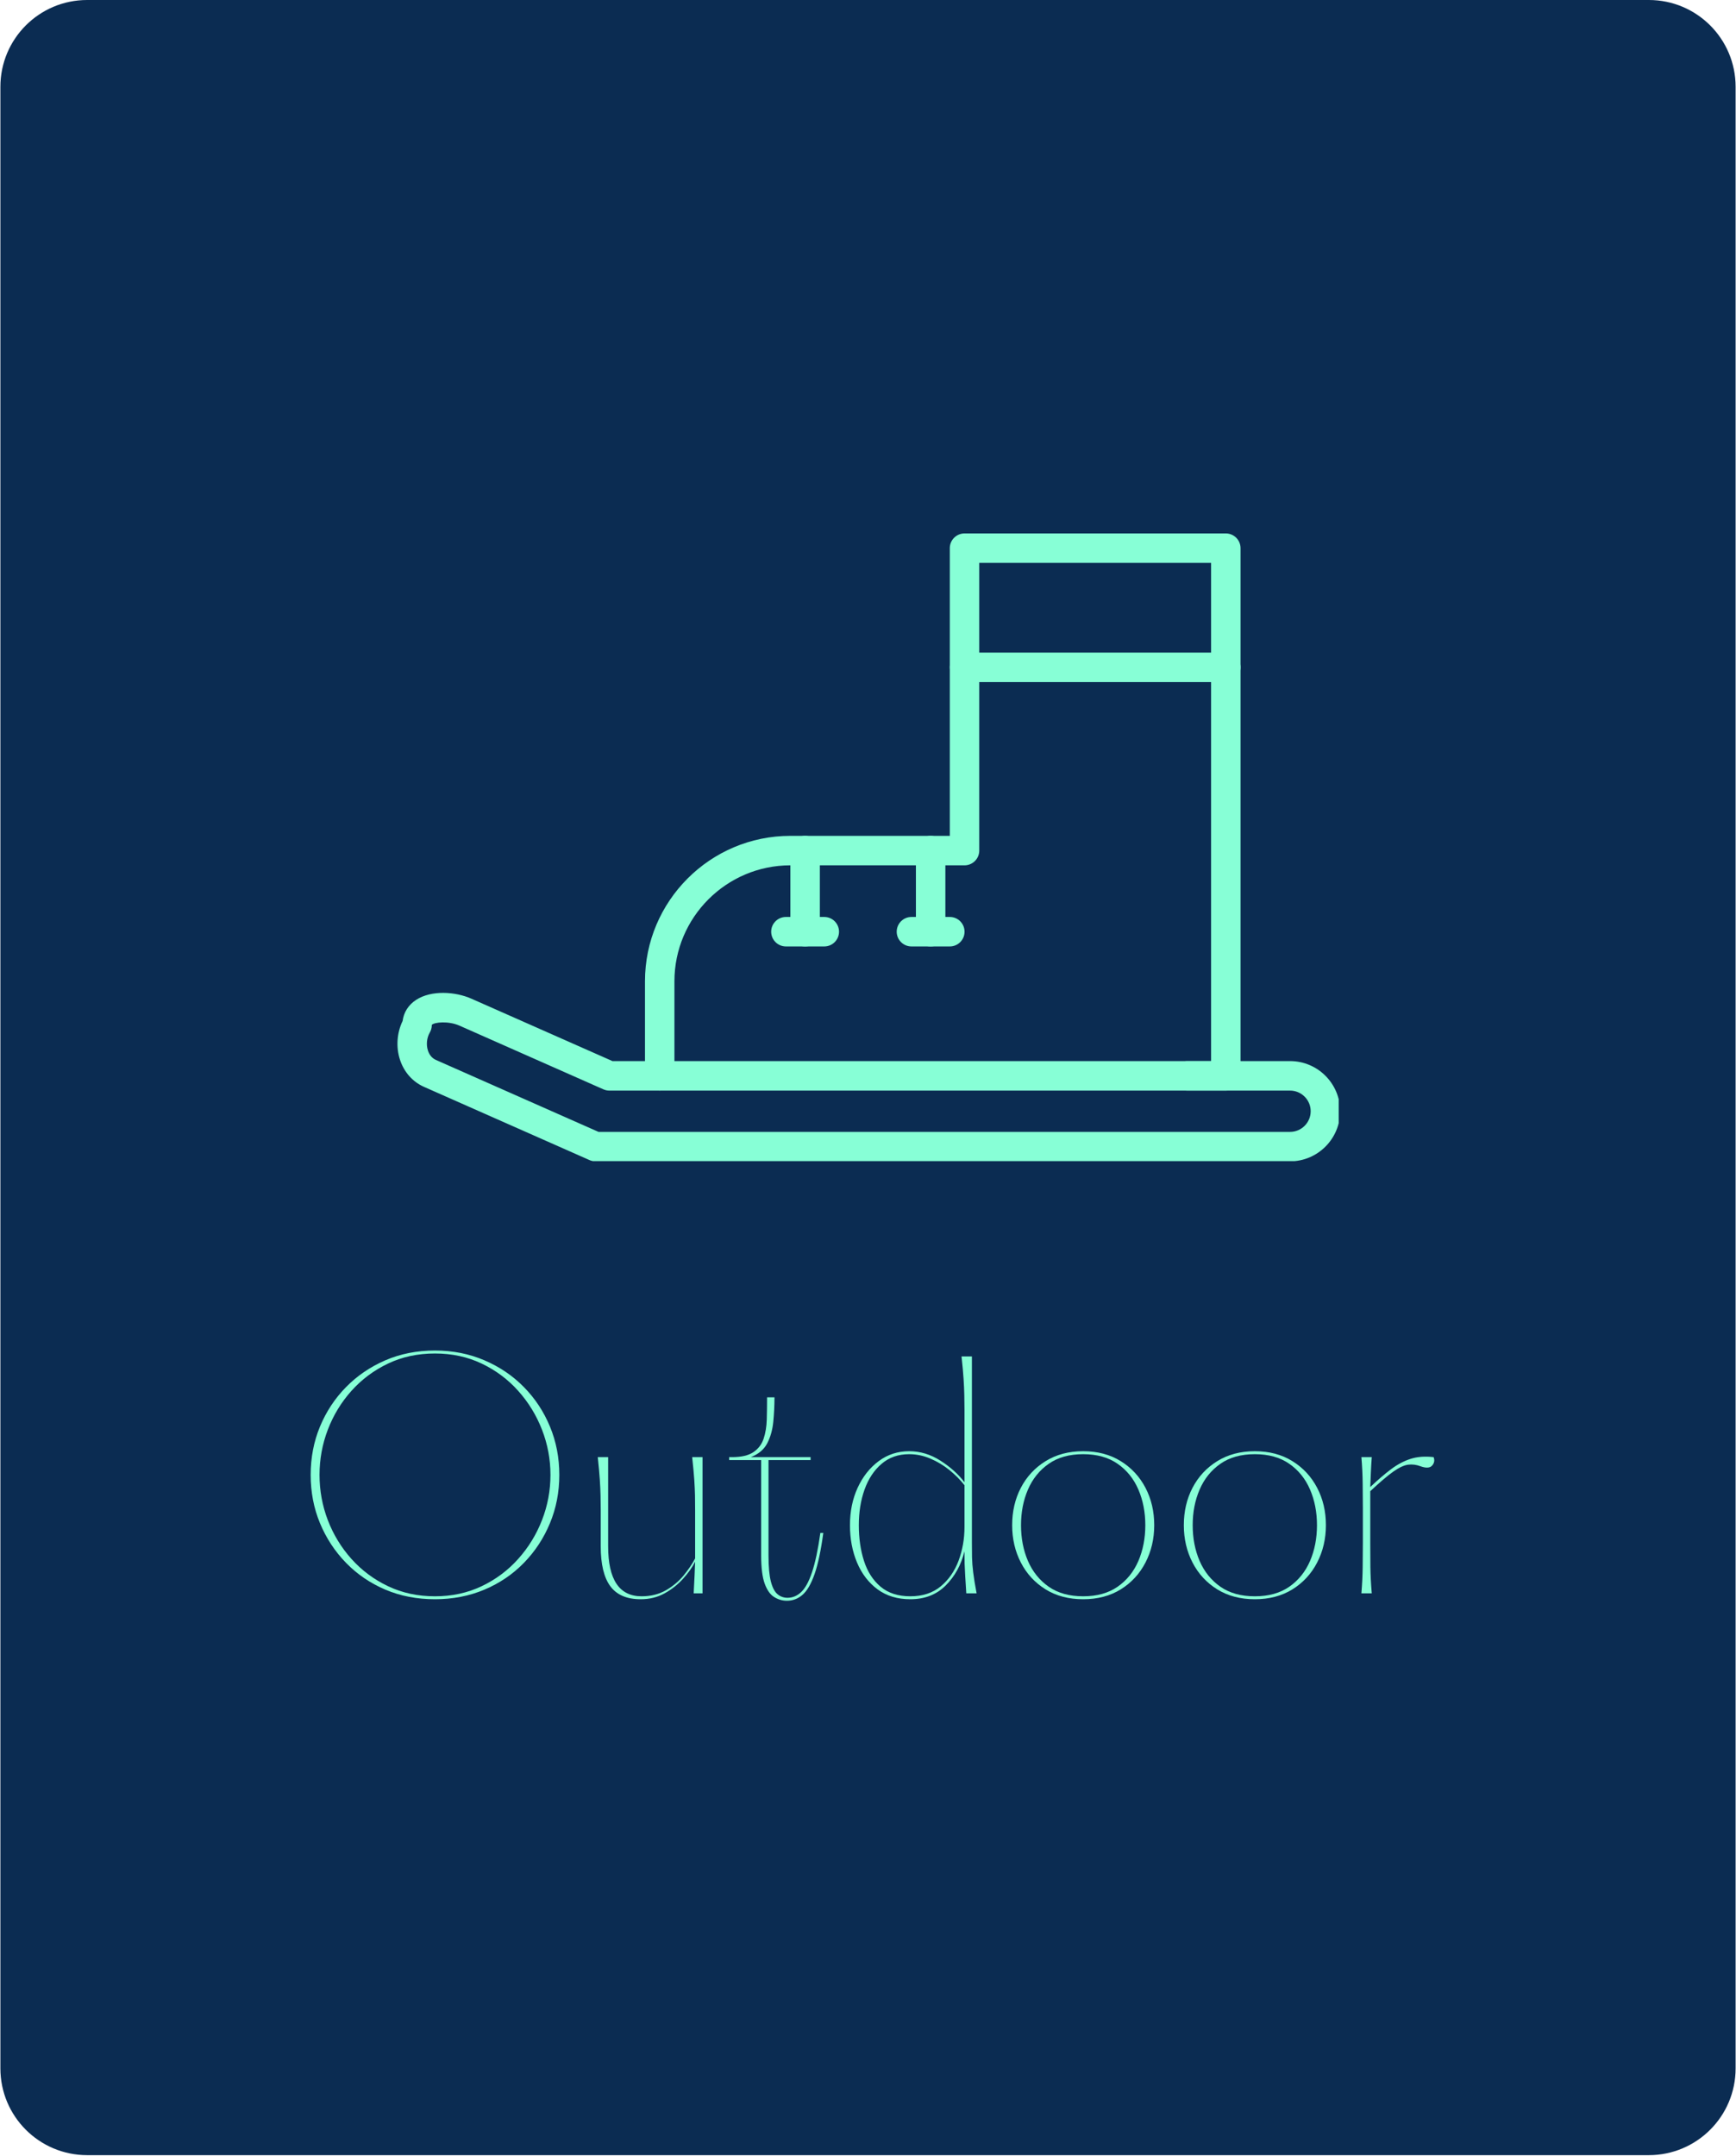
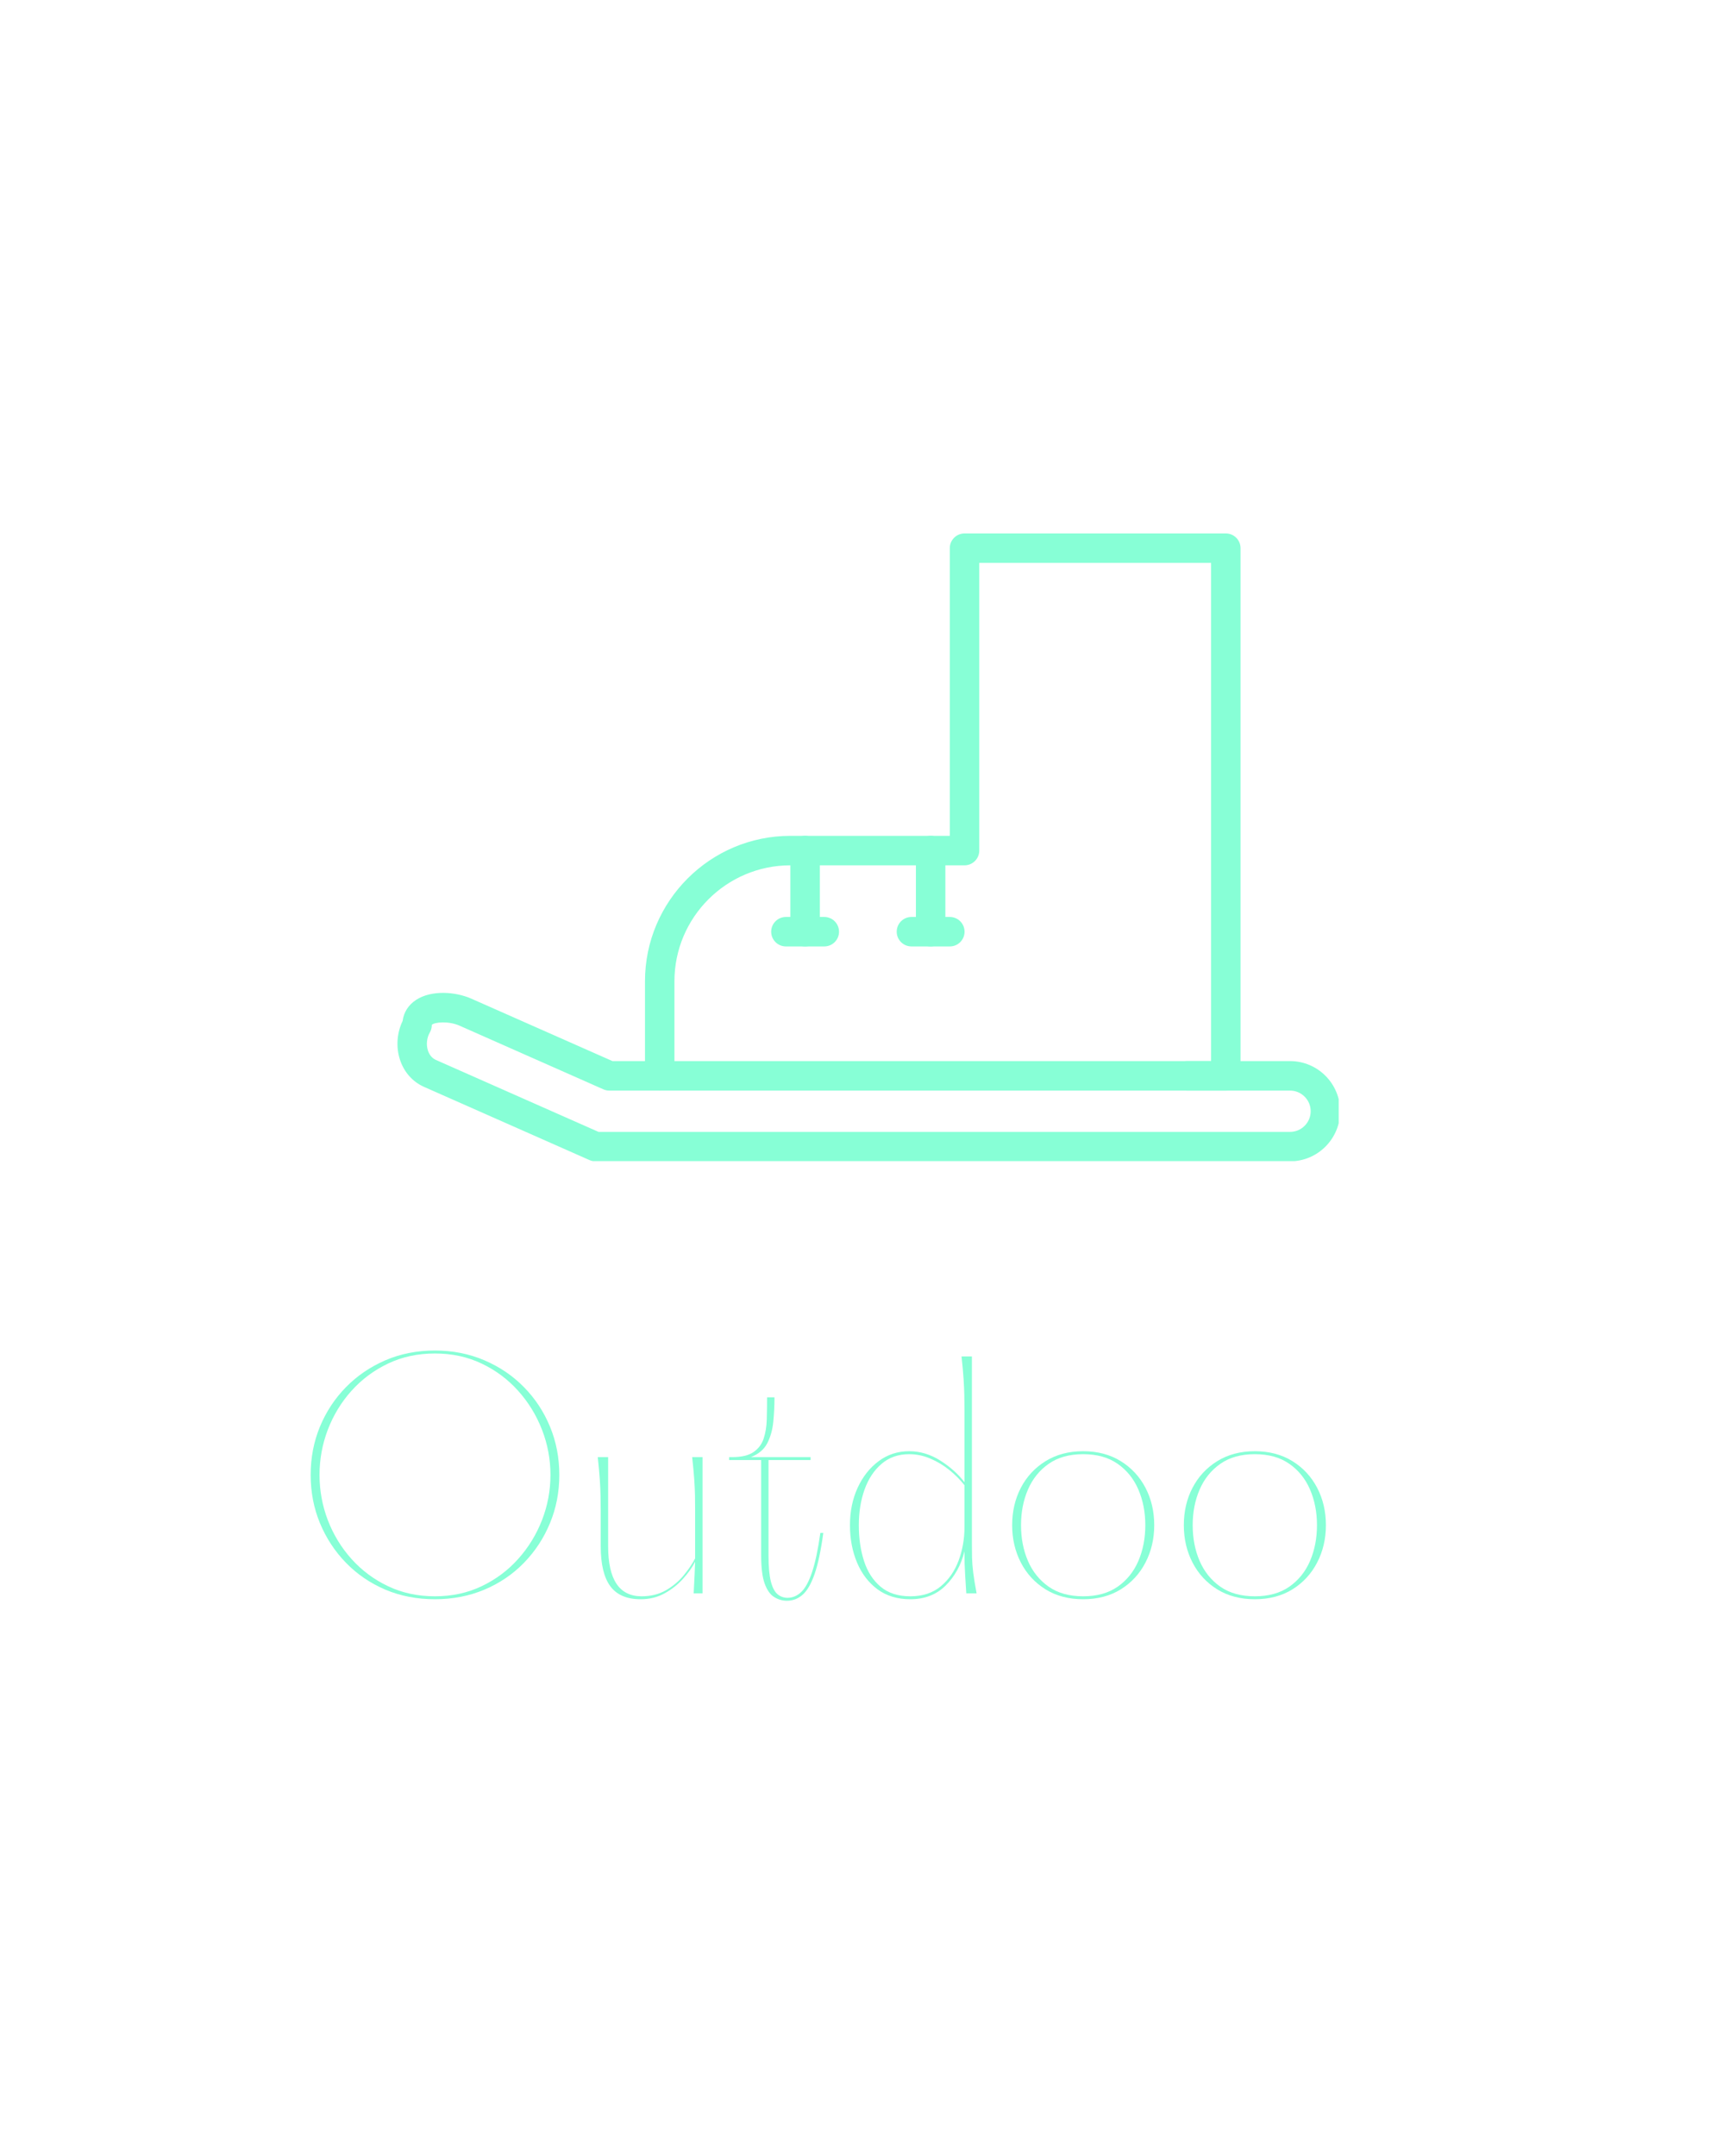
<svg xmlns="http://www.w3.org/2000/svg" width="600" zoomAndPan="magnify" viewBox="0 0 450 558.75" height="745" preserveAspectRatio="xMidYMid meet" version="1.0">
  <defs>
    <g />
    <clipPath id="7eeaca02dc">
-       <path d="M 0.102 0 L 449.898 0 L 449.898 558.5 L 0.102 558.5 Z M 0.102 0 " clip-rule="nonzero" />
-     </clipPath>
+       </clipPath>
    <clipPath id="d44cb89d87">
-       <path d="M 22.59 0 L 427.41 0 C 439.832 0 449.898 10.07 449.898 22.488 L 449.898 536.012 C 449.898 548.43 439.832 558.5 427.41 558.5 L 22.59 558.5 C 10.168 558.5 0.102 548.43 0.102 536.012 L 0.102 22.488 C 0.102 10.07 10.168 0 22.59 0 Z M 22.59 0 " clip-rule="nonzero" />
-     </clipPath>
+       </clipPath>
    <clipPath id="8b9228511f">
      <path d="M 0.102 0 L 449.898 0 L 449.898 558.5 L 0.102 558.5 Z M 0.102 0 " clip-rule="nonzero" />
    </clipPath>
    <clipPath id="3f1c78ecdd">
      <path d="M 22.59 0 L 427.41 0 C 439.832 0 449.898 10.07 449.898 22.488 L 449.898 536.012 C 449.898 548.43 439.832 558.5 427.41 558.5 L 22.59 558.5 C 10.168 558.5 0.102 548.43 0.102 536.012 L 0.102 22.488 C 0.102 10.07 10.168 0 22.59 0 Z M 22.59 0 " clip-rule="nonzero" />
    </clipPath>
    <clipPath id="d050a9a7c2">
      <rect x="0" width="450" y="0" height="559" />
    </clipPath>
    <clipPath id="6ded81680f">
      <rect x="0" width="300" y="0" height="91" />
    </clipPath>
    <clipPath id="d25d2e208f">
      <path d="M 167 138.223 L 322 138.223 L 322 283 L 167 283 Z M 167 138.223 " clip-rule="nonzero" />
    </clipPath>
    <clipPath id="89f0f9c93b">
      <path d="M 103 257 L 347.012 257 L 347.012 300.902 L 103 300.902 Z M 103 257 " clip-rule="nonzero" />
    </clipPath>
  </defs>
  <g clip-path="url(#7eeaca02dc)">
    <g clip-path="url(#d44cb89d87)">
      <g transform="matrix(1, 0, 0, 1, 0, -0)">
        <g clip-path="url(#d050a9a7c2)">
          <g clip-path="url(#8b9228511f)">
            <g clip-path="url(#3f1c78ecdd)">
-               <path fill="#0b2c52" d="M 0.102 0 L 449.898 0 L 449.898 558.734 L 0.102 558.734 Z M 0.102 0 " fill-opacity="1" fill-rule="nonzero" />
-             </g>
+               </g>
          </g>
        </g>
      </g>
    </g>
  </g>
  <g transform="matrix(1, 0, 0, 1, 75, 346)">
    <g clip-path="url(#6ded81680f)">
      <g fill="#87ffd6" fill-opacity="1">
        <g transform="translate(0.922, 66.907)">
          <g>
            <path d="M 36.828 1.531 C 32.172 1.531 27.883 0.703 23.969 -0.953 C 20.062 -2.617 16.66 -4.938 13.766 -7.906 C 10.879 -10.875 8.629 -14.301 7.016 -18.188 C 5.41 -22.07 4.609 -26.238 4.609 -30.688 C 4.609 -35.145 5.41 -39.316 7.016 -43.203 C 8.629 -47.086 10.879 -50.5 13.766 -53.438 C 16.66 -56.383 20.062 -58.703 23.969 -60.391 C 27.883 -62.078 32.172 -62.922 36.828 -62.922 C 41.43 -62.922 45.703 -62.078 49.641 -60.391 C 53.586 -58.703 57.004 -56.383 59.891 -53.438 C 62.785 -50.5 65.035 -47.086 66.641 -43.203 C 68.254 -39.316 69.062 -35.145 69.062 -30.688 C 69.062 -26.238 68.254 -22.07 66.641 -18.188 C 65.035 -14.301 62.785 -10.875 59.891 -7.906 C 57.004 -4.938 53.586 -2.617 49.641 -0.953 C 45.703 0.703 41.43 1.531 36.828 1.531 Z M 36.828 0.766 C 41.234 0.766 45.266 -0.102 48.922 -1.844 C 52.578 -3.582 55.734 -5.938 58.391 -8.906 C 61.055 -11.875 63.117 -15.234 64.578 -18.984 C 66.035 -22.742 66.766 -26.645 66.766 -30.688 C 66.766 -34.727 66.035 -38.629 64.578 -42.391 C 63.117 -46.148 61.055 -49.516 58.391 -52.484 C 55.734 -55.453 52.578 -57.805 48.922 -59.547 C 45.266 -61.285 41.234 -62.156 36.828 -62.156 C 32.379 -62.156 28.328 -61.285 24.672 -59.547 C 21.016 -57.805 17.852 -55.453 15.188 -52.484 C 12.531 -49.516 10.484 -46.148 9.047 -42.391 C 7.617 -38.629 6.906 -34.727 6.906 -30.688 C 6.906 -26.645 7.617 -22.742 9.047 -18.984 C 10.484 -15.234 12.531 -11.875 15.188 -8.906 C 17.852 -5.938 21.016 -3.582 24.672 -1.844 C 28.328 -0.102 32.379 0.766 36.828 0.766 Z M 36.828 0.766 " />
          </g>
        </g>
      </g>
      <g fill="#87ffd6" fill-opacity="1">
        <g transform="translate(74.577, 66.907)">
          <g>
            <path d="M 29.844 -35.297 L 32.531 -35.297 L 32.531 0 L 30.234 0 C 30.336 -1.844 30.414 -3.398 30.469 -4.672 C 30.52 -5.953 30.566 -7.129 30.609 -8.203 C 29.898 -6.773 28.863 -5.305 27.5 -3.797 C 26.145 -2.285 24.547 -1.02 22.703 0 C 20.867 1.02 18.801 1.531 16.5 1.531 C 12.914 1.531 10.289 0.406 8.625 -1.844 C 6.969 -4.094 6.141 -7.547 6.141 -12.203 L 6.141 -21.484 C 6.141 -22.867 6.125 -24.148 6.094 -25.328 C 6.07 -26.504 6.008 -27.867 5.906 -29.422 C 5.801 -30.984 5.625 -32.941 5.375 -35.297 L 8.062 -35.297 L 8.062 -12.203 C 8.062 -3.555 10.953 0.766 16.734 0.766 C 19.129 0.766 21.234 0.242 23.047 -0.797 C 24.867 -1.848 26.406 -3.141 27.656 -4.672 C 28.914 -6.211 29.898 -7.672 30.609 -9.047 L 30.609 -21.484 C 30.609 -22.867 30.598 -24.148 30.578 -25.328 C 30.555 -26.504 30.492 -27.867 30.391 -29.422 C 30.285 -30.984 30.102 -32.941 29.844 -35.297 Z M 29.844 -35.297 " />
          </g>
        </g>
      </g>
      <g fill="#87ffd6" fill-opacity="1">
        <g transform="translate(112.478, 66.907)">
          <g>
            <path d="M 25.172 -15.656 L 25.938 -15.656 C 25.32 -11.102 24.566 -7.547 23.672 -4.984 C 22.773 -2.43 21.738 -0.645 20.562 0.375 C 19.383 1.406 18.031 1.922 16.5 1.922 C 15.32 1.922 14.219 1.598 13.188 0.953 C 12.164 0.316 11.348 -0.844 10.734 -2.531 C 10.129 -4.219 9.828 -6.648 9.828 -9.828 L 9.828 -34.531 L 1.531 -34.531 L 1.531 -35.297 L 2.297 -35.297 C 4.703 -35.297 6.547 -35.727 7.828 -36.594 C 9.109 -37.469 9.988 -38.633 10.469 -40.094 C 10.957 -41.551 11.227 -43.203 11.281 -45.047 C 11.332 -46.891 11.359 -48.805 11.359 -50.797 L 13.281 -50.797 C 13.281 -48.648 13.176 -46.523 12.969 -44.422 C 12.758 -42.328 12.234 -40.473 11.391 -38.859 C 10.547 -37.254 9.129 -36.066 7.141 -35.297 L 22.641 -35.297 L 22.641 -34.531 L 11.734 -34.531 L 11.734 -9.828 C 11.734 -6.91 11.938 -4.656 12.344 -3.062 C 12.758 -1.477 13.336 -0.379 14.078 0.234 C 14.816 0.848 15.676 1.156 16.656 1.156 C 17.977 1.156 19.164 0.656 20.219 -0.344 C 21.27 -1.344 22.203 -3.055 23.016 -5.484 C 23.836 -7.91 24.555 -11.301 25.172 -15.656 Z M 25.172 -15.656 " />
          </g>
        </g>
      </g>
      <g fill="#87ffd6" fill-opacity="1">
        <g transform="translate(141.48, 66.907)">
          <g>
            <path d="M 36.672 0 L 34 0 C 33.895 -1.789 33.801 -3.273 33.719 -4.453 C 33.645 -5.629 33.594 -6.711 33.562 -7.703 C 33.539 -8.703 33.531 -9.766 33.531 -10.891 C 32.664 -7.367 31.039 -4.414 28.656 -2.031 C 26.281 0.344 23.223 1.531 19.484 1.531 C 16.16 1.531 13.332 0.676 11 -1.031 C 8.676 -2.75 6.898 -5.066 5.672 -7.984 C 4.453 -10.898 3.844 -14.125 3.844 -17.656 C 3.844 -21.227 4.504 -24.457 5.828 -27.344 C 7.16 -30.238 8.977 -32.539 11.281 -34.25 C 13.582 -35.969 16.219 -36.828 19.188 -36.828 C 22.051 -36.828 24.758 -36.008 27.312 -34.375 C 29.875 -32.738 31.945 -30.875 33.531 -28.781 L 33.531 -47.578 C 33.531 -48.953 33.516 -50.227 33.484 -51.406 C 33.461 -52.582 33.398 -53.953 33.297 -55.516 C 33.203 -57.078 33.023 -59.035 32.766 -61.391 L 35.453 -61.391 L 35.453 -13.047 C 35.453 -11.711 35.461 -10.457 35.484 -9.281 C 35.516 -8.102 35.617 -6.797 35.797 -5.359 C 35.973 -3.93 36.266 -2.145 36.672 0 Z M 19.484 0.766 C 22.66 0.766 25.285 -0.086 27.359 -1.797 C 29.43 -3.516 30.977 -5.738 32 -8.469 C 33.02 -11.207 33.531 -14.113 33.531 -17.188 L 33.531 -28.016 C 32.457 -29.391 31.164 -30.691 29.656 -31.922 C 28.145 -33.148 26.492 -34.145 24.703 -34.906 C 22.91 -35.676 21.07 -36.062 19.188 -36.062 C 16.375 -36.062 13.992 -35.227 12.047 -33.562 C 10.098 -31.906 8.625 -29.68 7.625 -26.891 C 6.633 -24.109 6.141 -21.031 6.141 -17.656 C 6.141 -14.27 6.586 -11.18 7.484 -8.391 C 8.379 -5.609 9.812 -3.383 11.781 -1.719 C 13.75 -0.062 16.316 0.766 19.484 0.766 Z M 19.484 0.766 " />
          </g>
        </g>
      </g>
      <g fill="#87ffd6" fill-opacity="1">
        <g transform="translate(183.524, 66.907)">
          <g>
            <path d="M 22.25 1.531 C 18.52 1.531 15.27 0.676 12.5 -1.031 C 9.738 -2.75 7.602 -5.066 6.094 -7.984 C 4.594 -10.898 3.844 -14.125 3.844 -17.656 C 3.844 -21.227 4.594 -24.457 6.094 -27.344 C 7.602 -30.238 9.738 -32.539 12.5 -34.25 C 15.27 -35.969 18.52 -36.828 22.25 -36.828 C 25.988 -36.828 29.238 -35.969 32 -34.25 C 34.758 -32.539 36.895 -30.238 38.406 -27.344 C 39.914 -24.457 40.672 -21.227 40.672 -17.656 C 40.672 -14.125 39.914 -10.898 38.406 -7.984 C 36.895 -5.066 34.758 -2.75 32 -1.031 C 29.238 0.676 25.988 1.531 22.25 1.531 Z M 22.25 0.766 C 25.832 0.766 28.812 -0.062 31.188 -1.719 C 33.57 -3.383 35.363 -5.609 36.562 -8.391 C 37.758 -11.18 38.359 -14.27 38.359 -17.656 C 38.359 -21.031 37.758 -24.109 36.562 -26.891 C 35.363 -29.68 33.57 -31.906 31.188 -33.562 C 28.812 -35.227 25.832 -36.062 22.25 -36.062 C 18.664 -36.062 15.688 -35.227 13.312 -33.562 C 10.938 -31.906 9.145 -29.68 7.938 -26.891 C 6.738 -24.109 6.141 -21.031 6.141 -17.656 C 6.141 -14.27 6.738 -11.18 7.938 -8.391 C 9.145 -5.609 10.938 -3.383 13.312 -1.719 C 15.688 -0.062 18.664 0.766 22.25 0.766 Z M 22.25 0.766 " />
          </g>
        </g>
      </g>
      <g fill="#87ffd6" fill-opacity="1">
        <g transform="translate(228.024, 66.907)">
          <g>
            <path d="M 22.25 1.531 C 18.52 1.531 15.27 0.676 12.5 -1.031 C 9.738 -2.75 7.602 -5.066 6.094 -7.984 C 4.594 -10.898 3.844 -14.125 3.844 -17.656 C 3.844 -21.227 4.594 -24.457 6.094 -27.344 C 7.602 -30.238 9.738 -32.539 12.5 -34.25 C 15.27 -35.969 18.52 -36.828 22.25 -36.828 C 25.988 -36.828 29.238 -35.969 32 -34.25 C 34.758 -32.539 36.895 -30.238 38.406 -27.344 C 39.914 -24.457 40.672 -21.227 40.672 -17.656 C 40.672 -14.125 39.914 -10.898 38.406 -7.984 C 36.895 -5.066 34.758 -2.75 32 -1.031 C 29.238 0.676 25.988 1.531 22.25 1.531 Z M 22.25 0.766 C 25.832 0.766 28.812 -0.062 31.188 -1.719 C 33.57 -3.383 35.363 -5.609 36.562 -8.391 C 37.758 -11.18 38.359 -14.27 38.359 -17.656 C 38.359 -21.031 37.758 -24.109 36.562 -26.891 C 35.363 -29.68 33.57 -31.906 31.188 -33.562 C 28.812 -35.227 25.832 -36.062 22.25 -36.062 C 18.664 -36.062 15.688 -35.227 13.312 -33.562 C 10.938 -31.906 9.145 -29.68 7.938 -26.891 C 6.738 -24.109 6.141 -21.031 6.141 -17.656 C 6.141 -14.27 6.738 -11.18 7.938 -8.391 C 9.145 -5.609 10.938 -3.383 13.312 -1.719 C 15.688 -0.062 18.664 0.766 22.25 0.766 Z M 22.25 0.766 " />
          </g>
        </g>
      </g>
      <g fill="#87ffd6" fill-opacity="1">
        <g transform="translate(272.524, 66.907)">
          <g>
-             <path d="M 24.094 -35.297 C 24.406 -34.473 24.273 -33.742 23.703 -33.109 C 23.141 -32.473 22.145 -32.41 20.719 -32.922 C 19.645 -33.328 18.582 -33.469 17.531 -33.344 C 16.477 -33.219 15.195 -32.629 13.688 -31.578 C 12.188 -30.523 10.18 -28.82 7.672 -26.469 L 7.672 -13.047 C 7.672 -10.992 7.68 -8.906 7.703 -6.781 C 7.734 -4.664 7.852 -2.406 8.062 0 L 5.375 0 C 5.57 -2.406 5.68 -4.664 5.703 -6.781 C 5.734 -8.906 5.75 -10.992 5.75 -13.047 L 5.75 -22.25 C 5.75 -24.301 5.734 -26.383 5.703 -28.5 C 5.68 -30.625 5.57 -32.891 5.375 -35.297 L 8.062 -35.297 C 7.957 -33.91 7.879 -32.578 7.828 -31.297 C 7.773 -30.023 7.723 -28.773 7.672 -27.547 C 9.617 -29.391 11.41 -30.926 13.047 -32.156 C 14.68 -33.383 16.367 -34.281 18.109 -34.844 C 19.848 -35.406 21.844 -35.555 24.094 -35.297 Z M 24.094 -35.297 " />
-           </g>
+             </g>
        </g>
      </g>
    </g>
  </g>
  <g clip-path="url(#d25d2e208f)">
    <path fill="#87ffd6" d="M 317.75 282.625 L 307.754 282.625 C 305.645 282.625 303.934 280.914 303.934 278.805 C 303.934 276.699 305.645 274.988 307.754 274.988 L 313.934 274.988 L 313.934 145.875 L 253.84 145.875 L 253.84 220.43 C 253.84 222.535 252.129 224.246 250.023 224.246 L 204.871 224.246 C 188.305 224.246 174.824 237.727 174.824 254.289 L 174.824 278.801 C 174.824 280.91 173.117 282.617 171.008 282.617 C 168.898 282.617 167.191 280.91 167.191 278.801 L 167.191 254.289 C 167.191 233.512 184.094 216.609 204.871 216.609 L 246.203 216.609 L 246.203 142.055 C 246.203 139.949 247.914 138.238 250.023 138.238 L 317.75 138.238 C 319.859 138.238 321.57 139.949 321.57 142.055 L 321.57 278.801 C 321.57 280.914 319.859 282.625 317.75 282.625 Z M 317.75 282.625 " fill-opacity="1" fill-rule="nonzero" />
  </g>
  <g clip-path="url(#89f0f9c93b)">
    <path fill="#87ffd6" d="M 334.402 300.953 L 154.336 300.953 C 153.805 300.953 153.277 300.844 152.793 300.625 L 109.926 281.664 C 106.949 280.348 104.727 277.836 103.672 274.598 C 102.609 271.344 102.875 267.664 104.367 264.578 C 104.656 262.324 105.875 260.41 107.867 259.113 C 111.855 256.516 118.09 256.988 122.18 258.801 L 158.758 274.977 L 334.402 274.977 C 341.559 274.977 347.387 280.805 347.387 287.965 C 347.387 295.121 341.559 300.953 334.402 300.953 Z M 155.145 293.324 L 334.402 293.324 C 337.348 293.324 339.75 290.922 339.75 287.973 C 339.75 285.023 337.348 282.625 334.402 282.625 L 157.953 282.625 C 157.422 282.625 156.895 282.516 156.406 282.297 L 119.094 265.789 C 116.262 264.535 112.621 264.883 111.934 265.586 C 111.934 265.602 111.93 265.625 111.93 265.656 C 111.93 266.328 111.754 266.984 111.418 267.562 C 110.621 268.941 110.434 270.73 110.926 272.238 C 111.188 273.055 111.766 274.137 113.008 274.684 Z M 155.145 293.324 " fill-opacity="1" fill-rule="nonzero" />
  </g>
  <path fill="#87ffd6" d="M 241.238 245.266 C 239.129 245.266 237.418 243.555 237.418 241.449 L 237.418 220.43 C 237.418 218.32 239.129 216.609 241.238 216.609 C 243.344 216.609 245.055 218.32 245.055 220.43 L 245.055 241.449 C 245.055 243.555 243.344 245.266 241.238 245.266 Z M 241.238 245.266 " fill-opacity="1" fill-rule="nonzero" />
  <path fill="#87ffd6" d="M 208.699 245.266 C 206.59 245.266 204.879 243.555 204.879 241.449 L 204.879 220.43 C 204.879 218.32 206.59 216.609 208.699 216.609 C 210.805 216.609 212.516 218.32 212.516 220.43 L 212.516 241.449 C 212.516 243.555 210.805 245.266 208.699 245.266 Z M 208.699 245.266 " fill-opacity="1" fill-rule="nonzero" />
  <path fill="#87ffd6" d="M 213.668 245.266 L 203.723 245.266 C 201.613 245.266 199.902 243.555 199.902 241.449 C 199.902 239.34 201.613 237.629 203.723 237.629 L 213.668 237.629 C 215.777 237.629 217.488 239.34 217.488 241.449 C 217.488 243.555 215.781 245.266 213.668 245.266 Z M 213.668 245.266 " fill-opacity="1" fill-rule="nonzero" />
  <path fill="#87ffd6" d="M 246.215 245.266 L 236.262 245.266 C 234.152 245.266 232.441 243.555 232.441 241.449 C 232.441 239.34 234.152 237.629 236.262 237.629 L 246.207 237.629 C 248.316 237.629 250.027 239.34 250.027 241.449 C 250.027 243.555 248.32 245.266 246.215 245.266 Z M 246.215 245.266 " fill-opacity="1" fill-rule="nonzero" />
-   <path fill="#87ffd6" d="M 317.75 176.758 L 250.023 176.758 C 247.914 176.758 246.203 175.047 246.203 172.938 C 246.203 170.832 247.914 169.121 250.023 169.121 L 317.75 169.121 C 319.859 169.121 321.57 170.832 321.57 172.938 C 321.57 175.047 319.859 176.758 317.75 176.758 Z M 317.75 176.758 " fill-opacity="1" fill-rule="nonzero" />
</svg>